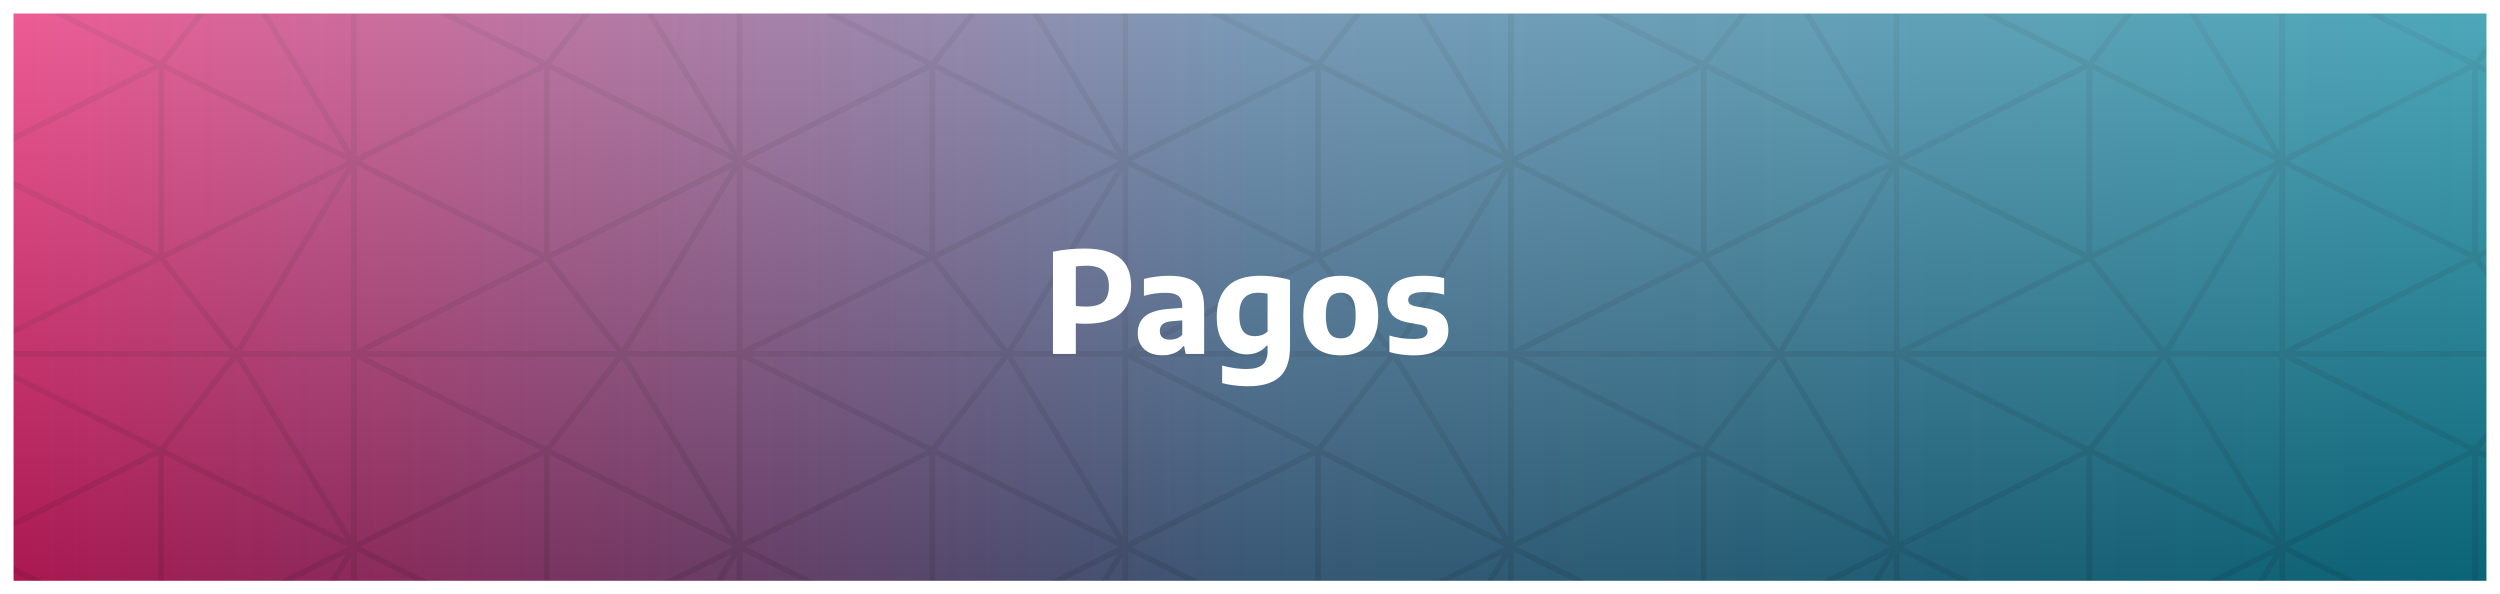
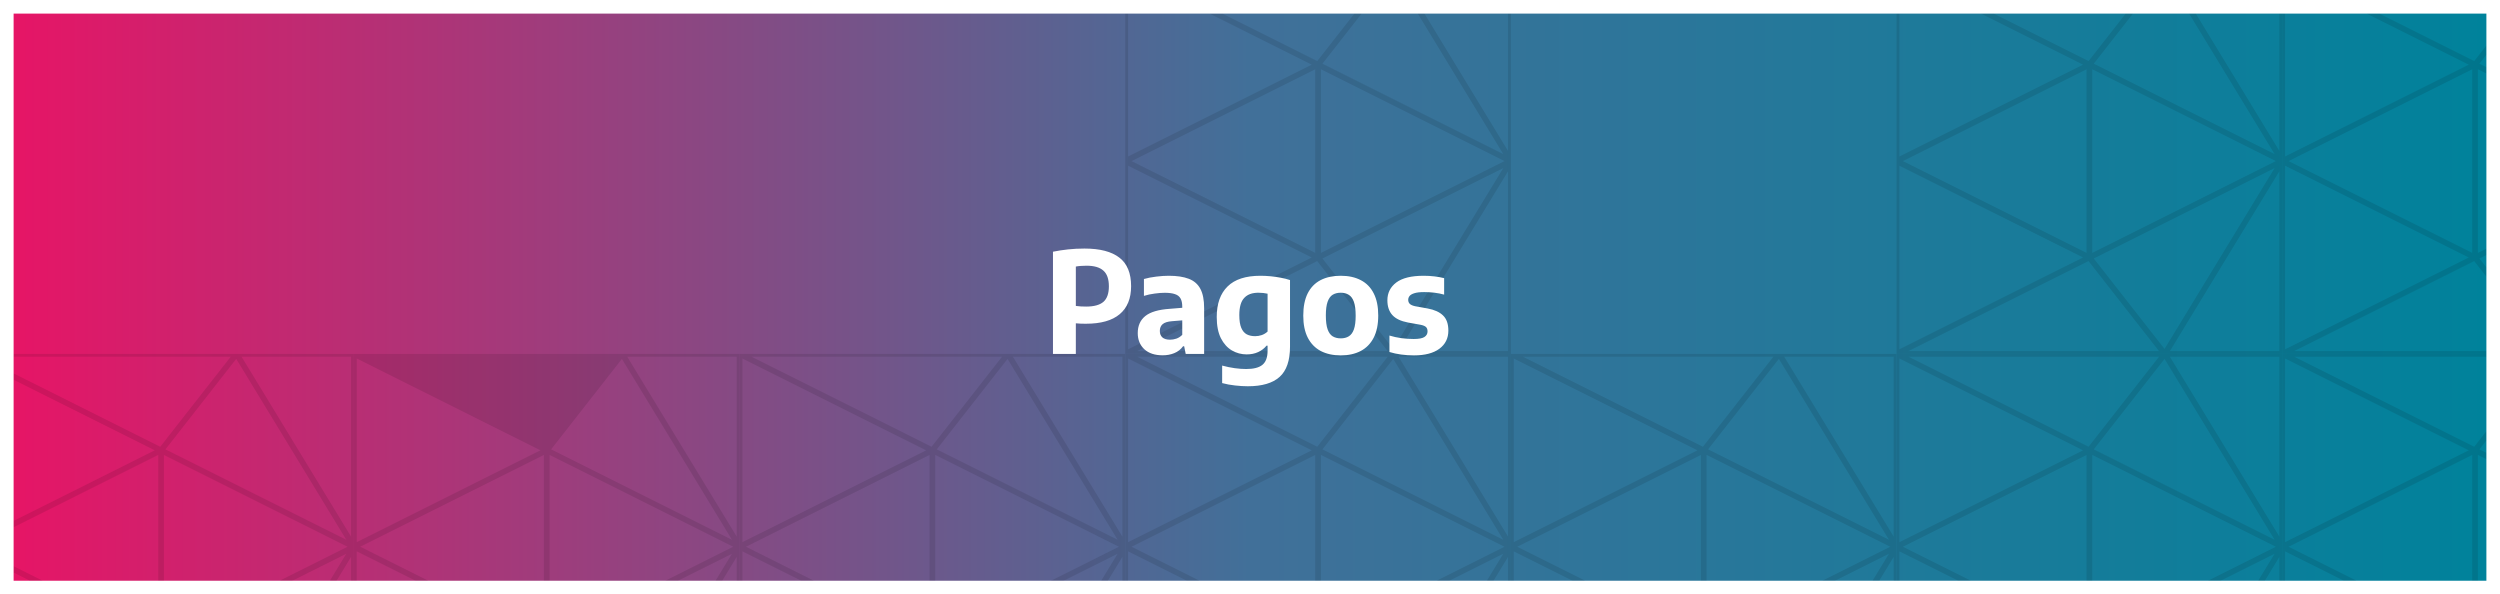
<svg xmlns="http://www.w3.org/2000/svg" width="551" height="131" viewBox="0 0 551 131" fill="none">
  <g clip-path="url(#clip0_142_1775)" filter="url(#filter0_d_142_1775)">
    <rect width="545" height="125" transform="translate(3)" fill="url(#paint0_linear_142_1775)" />
    <g opacity="0.1" clip-path="url(#clip1_142_1775)">
      <path fill-rule="evenodd" clip-rule="evenodd" d="M544.873 12.262L544.873 52.738L504.397 32.504L544.873 12.27L544.873 12.262ZM588 -10L503 -10L503 75L588 75L588 -10ZM546.127 52.738L546.127 12.262L586.603 32.504C573.108 39.251 559.621 45.991 546.135 52.738L546.127 52.738ZM587.369 34.74L587.369 74.377L563.247 74.377L587.369 34.74ZM560.843 74.369L505.651 74.369C518.866 67.75 532.097 61.146 545.312 54.535L560.835 74.369L560.843 74.369ZM505.659 -9.369L560.843 -9.369C555.669 -2.758 550.495 3.854 545.32 10.466L505.659 -9.369ZM563.247 -9.369L587.369 -9.369L587.369 30.268L563.247 -9.369ZM562.065 73.906L546.462 53.968L586.331 34.037L562.065 73.906ZM586.331 30.971L546.462 11.04L562.065 -8.898L586.331 30.971ZM544.099 11.248L503.631 -8.986L503.631 31.49L544.107 11.256L544.099 11.248ZM503.631 73.986L544.107 53.752C530.62 46.997 517.125 40.265 503.631 33.518L503.631 73.994L503.631 73.986Z" fill="black" />
      <path fill-rule="evenodd" clip-rule="evenodd" d="M544.873 97.262L544.873 137.738L504.397 117.504L544.873 97.27L544.873 97.262ZM588 75L503 75L503 160L588 160L588 75ZM546.127 137.738L546.127 97.262L586.603 117.504C573.108 124.251 559.621 130.991 546.135 137.738L546.127 137.738ZM587.369 119.74L587.369 159.377L563.247 159.377L587.369 119.74ZM560.843 159.369L505.651 159.369C518.866 152.75 532.097 146.146 545.312 139.535L560.835 159.369L560.843 159.369ZM505.659 75.631L560.843 75.631C555.669 82.242 550.495 88.854 545.32 95.466L505.659 75.631ZM563.247 75.631L587.369 75.631L587.369 115.268L563.247 75.631ZM562.065 158.906L546.462 138.968L586.331 119.037L562.065 158.906ZM586.331 115.971L546.462 96.04L562.065 76.102L586.331 115.971ZM544.099 96.248L503.631 76.014L503.631 116.49L544.107 96.256L544.099 96.248ZM503.631 158.986L544.107 138.752C530.62 131.997 517.125 125.265 503.631 118.518L503.631 158.994L503.631 158.986Z" fill="black" />
      <path fill-rule="evenodd" clip-rule="evenodd" d="M459.873 12.262L459.873 52.738L419.397 32.504L459.873 12.27L459.873 12.262ZM503 -10L418 -10L418 75L503 75L503 -10ZM461.127 52.738L461.127 12.262L501.603 32.504C488.108 39.251 474.621 45.991 461.135 52.738L461.127 52.738ZM502.369 34.74L502.369 74.377L478.247 74.377L502.369 34.74ZM475.843 74.369L420.651 74.369C433.866 67.75 447.097 61.146 460.312 54.535L475.835 74.369L475.843 74.369ZM420.659 -9.369L475.843 -9.369C470.669 -2.758 465.495 3.854 460.32 10.466L420.659 -9.369ZM478.247 -9.369L502.369 -9.369L502.369 30.268L478.247 -9.369ZM477.065 73.906L461.462 53.968L501.331 34.037L477.065 73.906ZM501.331 30.971L461.462 11.04L477.065 -8.898L501.331 30.971ZM459.099 11.248L418.631 -8.986L418.631 31.49L459.107 11.256L459.099 11.248ZM418.631 73.986L459.107 53.752C445.62 46.997 432.125 40.265 418.631 33.518L418.631 73.994L418.631 73.986Z" fill="black" />
      <path fill-rule="evenodd" clip-rule="evenodd" d="M459.873 97.262L459.873 137.738L419.397 117.504L459.873 97.27L459.873 97.262ZM503 75L418 75L418 160L503 160L503 75ZM461.127 137.738L461.127 97.262L501.603 117.504C488.108 124.251 474.621 130.991 461.135 137.738L461.127 137.738ZM502.369 119.74L502.369 159.377L478.247 159.377L502.369 119.74ZM475.843 159.369L420.651 159.369C433.866 152.75 447.097 146.146 460.312 139.535L475.835 159.369L475.843 159.369ZM420.659 75.631L475.843 75.631C470.669 82.242 465.495 88.854 460.32 95.466L420.659 75.631ZM478.247 75.631L502.369 75.631L502.369 115.268L478.247 75.631ZM477.065 158.906L461.462 138.968L501.331 119.037L477.065 158.906ZM501.331 115.971L461.462 96.04L477.065 76.102L501.331 115.971ZM459.099 96.248L418.631 76.014L418.631 116.49L459.107 96.256L459.099 96.248ZM418.631 158.986L459.107 138.752C445.62 131.997 432.125 125.265 418.631 118.518L418.631 158.994L418.631 158.986Z" fill="black" />
-       <path fill-rule="evenodd" clip-rule="evenodd" d="M374.873 12.262L374.873 52.738L334.397 32.504L374.873 12.27L374.873 12.262ZM418 -10L333 -10L333 75L418 75L418 -10ZM376.127 52.738L376.127 12.262L416.603 32.504C403.108 39.251 389.621 45.991 376.135 52.738L376.127 52.738ZM417.369 34.74L417.369 74.377L393.247 74.377L417.369 34.74ZM390.843 74.369L335.651 74.369C348.866 67.75 362.097 61.146 375.312 54.535L390.835 74.369L390.843 74.369ZM335.659 -9.369L390.843 -9.369C385.669 -2.758 380.495 3.854 375.32 10.466L335.659 -9.369ZM393.247 -9.369L417.369 -9.369L417.369 30.268L393.247 -9.369ZM392.065 73.906L376.462 53.968L416.331 34.037L392.065 73.906ZM416.331 30.971L376.462 11.04L392.065 -8.898L416.331 30.971ZM374.099 11.248L333.631 -8.986L333.631 31.49L374.107 11.256L374.099 11.248ZM333.631 73.986L374.107 53.752C360.62 46.997 347.125 40.265 333.631 33.518L333.631 73.994L333.631 73.986Z" fill="black" />
      <path fill-rule="evenodd" clip-rule="evenodd" d="M374.873 97.262L374.873 137.738L334.397 117.504L374.873 97.27L374.873 97.262ZM418 75L333 75L333 160L418 160L418 75ZM376.127 137.738L376.127 97.262L416.603 117.504C403.108 124.251 389.621 130.991 376.135 137.738L376.127 137.738ZM417.369 119.74L417.369 159.377L393.247 159.377L417.369 119.74ZM390.843 159.369L335.651 159.369C348.866 152.75 362.097 146.146 375.312 139.535L390.835 159.369L390.843 159.369ZM335.659 75.631L390.843 75.631C385.669 82.242 380.495 88.854 375.32 95.466L335.659 75.631ZM393.247 75.631L417.369 75.631L417.369 115.268L393.247 75.631ZM392.065 158.906L376.462 138.968L416.331 119.037L392.065 158.906ZM416.331 115.971L376.462 96.04L392.065 76.102L416.331 115.971ZM374.099 96.248L333.631 76.014L333.631 116.49L374.107 96.256L374.099 96.248ZM333.631 158.986L374.107 138.752C360.62 131.997 347.125 125.265 333.631 118.518L333.631 158.994L333.631 158.986Z" fill="black" />
      <path fill-rule="evenodd" clip-rule="evenodd" d="M289.873 12.262L289.873 52.738L249.397 32.504L289.873 12.27L289.873 12.262ZM333 -10L248 -10L248 75L333 75L333 -10ZM291.127 52.738L291.127 12.262L331.603 32.504C318.108 39.251 304.621 45.991 291.135 52.738L291.127 52.738ZM332.369 34.74L332.369 74.377L308.247 74.377L332.369 34.74ZM305.843 74.369L250.651 74.369C263.866 67.75 277.097 61.146 290.312 54.535L305.835 74.369L305.843 74.369ZM250.659 -9.369L305.843 -9.369C300.669 -2.758 295.495 3.854 290.32 10.466L250.659 -9.369ZM308.247 -9.369L332.369 -9.369L332.369 30.268L308.247 -9.369ZM307.065 73.906L291.462 53.968L331.331 34.037L307.065 73.906ZM331.331 30.971L291.462 11.04L307.065 -8.898L331.331 30.971ZM289.099 11.248L248.631 -8.986L248.631 31.49L289.107 11.256L289.099 11.248ZM248.631 73.986L289.107 53.752C275.62 46.997 262.125 40.265 248.631 33.518L248.631 73.994L248.631 73.986Z" fill="black" />
      <path fill-rule="evenodd" clip-rule="evenodd" d="M289.873 97.262L289.873 137.738L249.397 117.504L289.873 97.27L289.873 97.262ZM333 75L248 75L248 160L333 160L333 75ZM291.127 137.738L291.127 97.262L331.603 117.504C318.108 124.251 304.621 130.991 291.135 137.738L291.127 137.738ZM332.369 119.74L332.369 159.377L308.247 159.377L332.369 119.74ZM305.843 159.369L250.651 159.369C263.866 152.75 277.097 146.146 290.312 139.535L305.835 159.369L305.843 159.369ZM250.659 75.631L305.843 75.631C300.669 82.242 295.495 88.854 290.32 95.466L250.659 75.631ZM308.247 75.631L332.369 75.631L332.369 115.268L308.247 75.631ZM307.065 158.906L291.462 138.968L331.331 119.037L307.065 158.906ZM331.331 115.971L291.462 96.04L307.065 76.102L331.331 115.971ZM289.099 96.248L248.631 76.014L248.631 116.49L289.107 96.256L289.099 96.248ZM248.631 158.986L289.107 138.752C275.62 131.997 262.125 125.265 248.631 118.518L248.631 158.994L248.631 158.986Z" fill="black" />
-       <path fill-rule="evenodd" clip-rule="evenodd" d="M204.873 12.262L204.873 52.738L164.397 32.504L204.873 12.27L204.873 12.262ZM248 -10L163 -10L163 75L248 75L248 -10ZM206.127 52.738L206.127 12.262L246.603 32.504C233.108 39.251 219.621 45.991 206.135 52.738L206.127 52.738ZM247.369 34.74L247.369 74.377L223.247 74.377L247.369 34.74ZM220.843 74.369L165.651 74.369C178.866 67.75 192.097 61.146 205.312 54.535L220.835 74.369L220.843 74.369ZM165.659 -9.369L220.843 -9.369C215.669 -2.758 210.495 3.854 205.32 10.466L165.659 -9.369ZM223.247 -9.369L247.369 -9.369L247.369 30.268L223.247 -9.369ZM222.065 73.906L206.462 53.968L246.331 34.037L222.065 73.906ZM246.331 30.971L206.462 11.04L222.065 -8.898L246.331 30.971ZM204.099 11.248L163.631 -8.986L163.631 31.49L204.107 11.256L204.099 11.248ZM163.631 73.986L204.107 53.752C190.62 46.997 177.125 40.265 163.631 33.518L163.631 73.994L163.631 73.986Z" fill="black" />
      <path fill-rule="evenodd" clip-rule="evenodd" d="M204.873 97.262L204.873 137.738L164.397 117.504L204.873 97.27L204.873 97.262ZM248 75L163 75L163 160L248 160L248 75ZM206.127 137.738L206.127 97.262L246.603 117.504C233.108 124.251 219.621 130.991 206.135 137.738L206.127 137.738ZM247.369 119.74L247.369 159.377L223.247 159.377L247.369 119.74ZM220.843 159.369L165.651 159.369C178.866 152.75 192.097 146.146 205.312 139.535L220.835 159.369L220.843 159.369ZM165.659 75.631L220.843 75.631C215.669 82.242 210.495 88.854 205.32 95.466L165.659 75.631ZM223.247 75.631L247.369 75.631L247.369 115.268L223.247 75.631ZM222.065 158.906L206.462 138.968L246.331 119.037L222.065 158.906ZM246.331 115.971L206.462 96.04L222.065 76.102L246.331 115.971ZM204.099 96.248L163.631 76.014L163.631 116.49L204.107 96.256L204.099 96.248ZM163.631 158.986L204.107 138.752C190.62 131.997 177.125 125.265 163.631 118.518L163.631 158.994L163.631 158.986Z" fill="black" />
-       <path fill-rule="evenodd" clip-rule="evenodd" d="M119.873 12.262L119.873 52.738L79.397 32.504L119.873 12.27L119.873 12.262ZM163 -10L78 -10L78 75L163 75L163 -10ZM121.127 52.738L121.127 12.262L161.603 32.504C148.108 39.251 134.621 45.991 121.135 52.738L121.127 52.738ZM162.369 34.74L162.369 74.377L138.247 74.377L162.369 34.74ZM135.843 74.369L80.651 74.369C93.866 67.75 107.097 61.146 120.312 54.535L135.835 74.369L135.843 74.369ZM80.659 -9.369L135.843 -9.369C130.669 -2.758 125.495 3.854 120.32 10.466L80.659 -9.369ZM138.247 -9.369L162.369 -9.369L162.369 30.268L138.247 -9.369ZM137.065 73.906L121.462 53.968L161.331 34.037L137.065 73.906ZM161.331 30.971L121.462 11.04L137.065 -8.898L161.331 30.971ZM119.099 11.248L78.631 -8.986L78.631 31.49L119.107 11.256L119.099 11.248ZM78.631 73.986L119.107 53.752C105.62 46.997 92.125 40.265 78.631 33.518L78.631 73.994L78.631 73.986Z" fill="black" />
-       <path fill-rule="evenodd" clip-rule="evenodd" d="M119.873 137.738L119.873 97.262L79.397 117.496L119.873 137.73L119.873 137.738ZM163 160L78 160L78 75L163 75L163 160ZM121.127 97.27L121.127 137.738L161.603 117.504C148.108 110.765 134.621 104.017 121.135 97.27L121.127 97.27ZM162.369 115.268L162.369 75.631L138.247 75.631L162.369 115.268ZM135.843 75.631L80.651 75.631C93.866 82.25 107.097 88.854 120.312 95.466L135.835 75.631L135.843 75.631ZM80.659 159.377L135.843 159.377C130.669 152.766 125.495 146.154 120.32 139.543L80.659 159.377ZM138.247 159.377L162.369 159.377L162.369 119.74L138.247 159.377ZM137.065 76.102L121.462 96.04L161.331 115.971L137.065 76.102ZM161.331 119.037L121.462 138.968L137.065 158.906L161.331 119.037ZM119.099 138.752L78.623 158.986L78.623 118.51L119.099 138.744L119.099 138.752ZM78.631 76.014L119.107 96.248C105.62 103.003 92.125 109.735 78.631 116.482L78.631 76.006L78.631 76.014Z" fill="black" />
+       <path fill-rule="evenodd" clip-rule="evenodd" d="M119.873 137.738L119.873 97.262L79.397 117.496L119.873 137.73L119.873 137.738ZM163 160L78 160L78 75L163 75L163 160ZM121.127 97.27L121.127 137.738L161.603 117.504C148.108 110.765 134.621 104.017 121.135 97.27L121.127 97.27ZM162.369 115.268L162.369 75.631L138.247 75.631L162.369 115.268ZM135.843 75.631L80.651 75.631L135.835 75.631L135.843 75.631ZM80.659 159.377L135.843 159.377C130.669 152.766 125.495 146.154 120.32 139.543L80.659 159.377ZM138.247 159.377L162.369 159.377L162.369 119.74L138.247 159.377ZM137.065 76.102L121.462 96.04L161.331 115.971L137.065 76.102ZM161.331 119.037L121.462 138.968L137.065 158.906L161.331 119.037ZM119.099 138.752L78.623 158.986L78.623 118.51L119.099 138.744L119.099 138.752ZM78.631 76.014L119.107 96.248C105.62 103.003 92.125 109.735 78.631 116.482L78.631 76.006L78.631 76.014Z" fill="black" />
      <g style="mix-blend-mode:multiply">
-         <path fill-rule="evenodd" clip-rule="evenodd" d="M34.873 12.262L34.873 52.738L-5.603 32.504L34.873 12.27L34.873 12.262ZM78 -10L-7 -10L-7 75L78 75L78 -10ZM36.127 52.738L36.127 12.262L76.603 32.496C63.108 39.243 49.621 45.983 36.127 52.73L36.127 52.738ZM77.369 34.74L77.369 74.377L53.247 74.377L77.369 34.74ZM50.843 74.369L-4.349 74.369C8.874 67.75 22.097 61.146 35.32 54.535L50.843 74.369ZM-4.341 -9.369L50.851 -9.369C45.677 -2.758 40.503 3.854 35.328 10.466L-4.341 -9.369ZM53.247 -9.369L77.369 -9.369L77.369 30.268L53.247 -9.369ZM52.065 73.906L36.462 53.968L76.331 34.037L52.065 73.906ZM76.331 30.971L36.462 11.04L52.065 -8.898L76.331 30.971ZM34.099 11.248L-6.369 -8.986L-6.369 31.49L34.099 11.256L34.099 11.248ZM-6.369 73.986L34.107 53.752C20.628 46.997 7.125 40.265 -6.369 33.518L-6.369 73.994L-6.369 73.986Z" fill="black" />
-       </g>
+         </g>
      <g style="mix-blend-mode:multiply">
        <path fill-rule="evenodd" clip-rule="evenodd" d="M34.873 137.738L34.873 97.262L-5.603 117.496L34.873 137.73L34.873 137.738ZM78 160L-7 160L-7 75L78 75L78 160ZM36.127 97.27L36.127 137.738L76.603 117.504C63.108 110.765 49.621 104.017 36.127 97.27ZM77.369 115.268L77.369 75.631L53.247 75.631L77.369 115.268ZM50.843 75.631L-4.349 75.631C8.874 82.25 22.097 88.854 35.32 95.466L50.843 75.631ZM-4.341 159.377L50.851 159.377C45.677 152.766 40.503 146.154 35.328 139.543L-4.341 159.377ZM53.247 159.377L77.369 159.377L77.369 119.74L53.247 159.377ZM52.065 76.102L36.462 96.04L76.331 115.971L52.065 76.102ZM76.331 119.037L36.462 138.968L52.065 158.906L76.331 119.037ZM34.099 138.752L-6.369 158.986L-6.369 118.51L34.099 138.744L34.099 138.752ZM-6.369 76.014L34.107 96.248C20.628 103.003 7.125 109.735 -6.369 116.482L-6.369 76.006L-6.369 76.014Z" fill="black" />
      </g>
    </g>
    <g clip-path="url(#clip2_142_1775)">
      <path style="mix-blend-mode:multiply" opacity="0.3" d="M3 125L548 125V0L3 0V125Z" fill="url(#paint1_linear_142_1775)" />
    </g>
    <path d="M232.075 75V52.478C233.15 52.261 234.256 52.091 235.392 51.967C236.539 51.843 237.748 51.781 239.019 51.781C242.429 51.781 244.992 52.447 246.707 53.781C248.433 55.103 249.296 57.201 249.296 60.074C249.296 62.781 248.459 64.837 246.785 66.243C245.121 67.648 242.636 68.35 239.329 68.35C238.937 68.35 238.565 68.345 238.213 68.335C237.862 68.314 237.495 68.288 237.113 68.257V75H232.075ZM239.391 64.569C241.117 64.569 242.383 64.222 243.189 63.53C243.995 62.827 244.398 61.685 244.398 60.105C244.398 58.513 243.995 57.361 243.189 56.648C242.393 55.925 241.158 55.563 239.484 55.563C239.019 55.563 238.601 55.578 238.229 55.609C237.857 55.63 237.485 55.677 237.113 55.749V64.429C237.495 64.47 237.862 64.507 238.213 64.537C238.565 64.558 238.957 64.569 239.391 64.569ZM256.261 75.31C254.525 75.31 253.172 74.861 252.2 73.962C251.239 73.052 250.759 71.869 250.759 70.412C250.759 68.81 251.312 67.56 252.417 66.661C253.533 65.762 255.331 65.23 257.811 65.064L261.376 64.77L261.903 67.498L258.307 67.793C257.357 67.865 256.669 68.082 256.246 68.444C255.832 68.805 255.626 69.301 255.626 69.931C255.626 70.552 255.817 71.032 256.199 71.373C256.582 71.704 257.14 71.869 257.873 71.869C258.328 71.869 258.793 71.791 259.268 71.636C259.744 71.471 260.178 71.192 260.57 70.799V64.6C260.57 63.825 260.441 63.215 260.183 62.77C259.935 62.326 259.527 62.011 258.958 61.825C258.4 61.629 257.651 61.531 256.711 61.531C256.06 61.531 255.321 61.587 254.494 61.701C253.668 61.804 252.877 61.975 252.123 62.212V58.492C252.949 58.255 253.854 58.079 254.835 57.965C255.827 57.842 256.747 57.779 257.594 57.779C259.392 57.779 260.865 58.002 262.012 58.446C263.169 58.89 264.022 59.634 264.569 60.678C265.117 61.711 265.391 63.122 265.391 64.909V75H261.33L260.989 73.311H260.756C260.25 74.003 259.604 74.509 258.819 74.829C258.033 75.15 257.181 75.31 256.261 75.31ZM275.035 82.13C274.136 82.13 273.195 82.073 272.214 81.96C271.232 81.856 270.281 81.68 269.362 81.433V77.573C270.312 77.831 271.237 78.022 272.136 78.147C273.035 78.27 273.872 78.332 274.647 78.332C276.3 78.332 277.499 78.022 278.243 77.403C278.997 76.782 279.375 75.749 279.375 74.302V73.186H279.142C278.656 73.786 278.042 74.256 277.298 74.597C276.564 74.938 275.717 75.109 274.756 75.109C273.598 75.109 272.518 74.819 271.516 74.24C270.514 73.651 269.703 72.752 269.083 71.543C268.473 70.324 268.168 68.764 268.168 66.862C268.168 63.938 268.964 61.696 270.555 60.136C272.146 58.565 274.559 57.779 277.794 57.779C278.517 57.779 279.261 57.816 280.026 57.888C280.801 57.96 281.555 58.069 282.289 58.214C283.022 58.348 283.699 58.518 284.319 58.725V73.403C284.319 76.472 283.554 78.694 282.025 80.069C280.496 81.443 278.166 82.13 275.035 82.13ZM276.631 71.094C277.127 71.094 277.618 71.011 278.104 70.846C278.589 70.67 279.013 70.412 279.375 70.071V61.732C279.106 61.67 278.796 61.618 278.445 61.577C278.104 61.536 277.742 61.515 277.36 61.515C275.996 61.515 274.952 61.897 274.229 62.662C273.505 63.416 273.144 64.677 273.144 66.444C273.144 67.643 273.288 68.583 273.578 69.265C273.867 69.937 274.27 70.412 274.787 70.691C275.314 70.96 275.928 71.094 276.631 71.094ZM295.502 75.326C293.807 75.326 292.34 75.005 291.1 74.365C289.87 73.713 288.92 72.742 288.248 71.451C287.576 70.148 287.24 68.521 287.24 66.568C287.24 64.594 287.566 62.956 288.217 61.654C288.878 60.352 289.824 59.381 291.053 58.74C292.293 58.1 293.776 57.779 295.502 57.779C297.228 57.779 298.705 58.105 299.935 58.756C301.175 59.397 302.12 60.368 302.771 61.67C303.433 62.962 303.763 64.584 303.763 66.537C303.763 68.5 303.428 70.133 302.756 71.435C302.084 72.737 301.128 73.713 299.888 74.365C298.659 75.005 297.197 75.326 295.502 75.326ZM295.502 71.575C296.194 71.575 296.783 71.425 297.269 71.125C297.765 70.825 298.142 70.314 298.4 69.591C298.659 68.857 298.788 67.855 298.788 66.584C298.788 65.281 298.659 64.264 298.4 63.53C298.142 62.796 297.765 62.28 297.269 61.98C296.783 61.67 296.194 61.515 295.502 61.515C294.81 61.515 294.215 61.665 293.719 61.965C293.234 62.264 292.862 62.781 292.603 63.514C292.345 64.238 292.216 65.24 292.216 66.522C292.216 67.823 292.345 68.841 292.603 69.575C292.862 70.309 293.234 70.825 293.719 71.125C294.215 71.425 294.81 71.575 295.502 71.575ZM311.639 75.326C310.668 75.326 309.723 75.263 308.803 75.139C307.894 75.016 307.036 74.829 306.23 74.582V70.954C307.046 71.203 307.909 71.394 308.818 71.528C309.728 71.652 310.647 71.714 311.577 71.714C312.693 71.714 313.479 71.569 313.933 71.28C314.398 70.98 314.631 70.567 314.631 70.04C314.631 69.616 314.517 69.296 314.29 69.079C314.063 68.862 313.665 68.697 313.096 68.583L310.337 68.087C308.746 67.787 307.589 67.234 306.865 66.428C306.142 65.623 305.78 64.543 305.78 63.189C305.78 61.567 306.431 60.26 307.733 59.267C309.046 58.276 311.056 57.779 313.763 57.779C314.59 57.779 315.39 57.826 316.165 57.919C316.951 58.012 317.659 58.141 318.289 58.306V61.934C317.628 61.748 316.925 61.608 316.181 61.515C315.437 61.422 314.677 61.376 313.902 61.376C312.962 61.376 312.239 61.458 311.732 61.623C311.226 61.779 310.87 61.985 310.663 62.243C310.467 62.502 310.368 62.781 310.368 63.081C310.368 63.442 310.482 63.737 310.709 63.964C310.937 64.191 311.329 64.367 311.887 64.491L314.646 64.987C316.155 65.266 317.292 65.783 318.056 66.537C318.831 67.281 319.219 68.392 319.219 69.87C319.219 71.554 318.558 72.887 317.235 73.868C315.923 74.84 314.057 75.326 311.639 75.326Z" fill="white" />
  </g>
  <defs>
    <filter id="filter0_d_142_1775" x="0" y="0" width="551" height="131" filterUnits="userSpaceOnUse" color-interpolation-filters="sRGB">
      <feFlood flood-opacity="0" result="BackgroundImageFix" />
      <feColorMatrix in="SourceAlpha" type="matrix" values="0 0 0 0 0 0 0 0 0 0 0 0 0 0 0 0 0 0 127 0" result="hardAlpha" />
      <feOffset dy="3" />
      <feGaussianBlur stdDeviation="1.5" />
      <feComposite in2="hardAlpha" operator="out" />
      <feColorMatrix type="matrix" values="0 0 0 0 0 0 0 0 0 0 0 0 0 0 0 0 0 0 0.15 0" />
      <feBlend mode="normal" in2="BackgroundImageFix" result="effect1_dropShadow_142_1775" />
      <feBlend mode="normal" in="SourceGraphic" in2="effect1_dropShadow_142_1775" result="shape" />
    </filter>
    <linearGradient id="paint0_linear_142_1775" x1="545" y1="62.5" x2="0" y2="62.5" gradientUnits="userSpaceOnUse">
      <stop stop-color="#00829B" />
      <stop offset="0.5" stop-color="#417099" />
      <stop offset="1" stop-color="#E61566" />
    </linearGradient>
    <linearGradient id="paint1_linear_142_1775" x1="275.496" y1="0.008" x2="275.496" y2="125" gradientUnits="userSpaceOnUse">
      <stop stop-color="white" />
      <stop offset="1" stop-color="#231F20" />
    </linearGradient>
    <clipPath id="clip0_142_1775">
      <rect width="545" height="125" fill="white" transform="translate(3)" />
    </clipPath>
    <clipPath id="clip1_142_1775">
      <rect width="170" height="595" fill="white" transform="translate(588 -10) rotate(90)" />
    </clipPath>
    <clipPath id="clip2_142_1775">
-       <rect width="545" height="125" fill="white" transform="translate(3)" />
-     </clipPath>
+       </clipPath>
  </defs>
</svg>